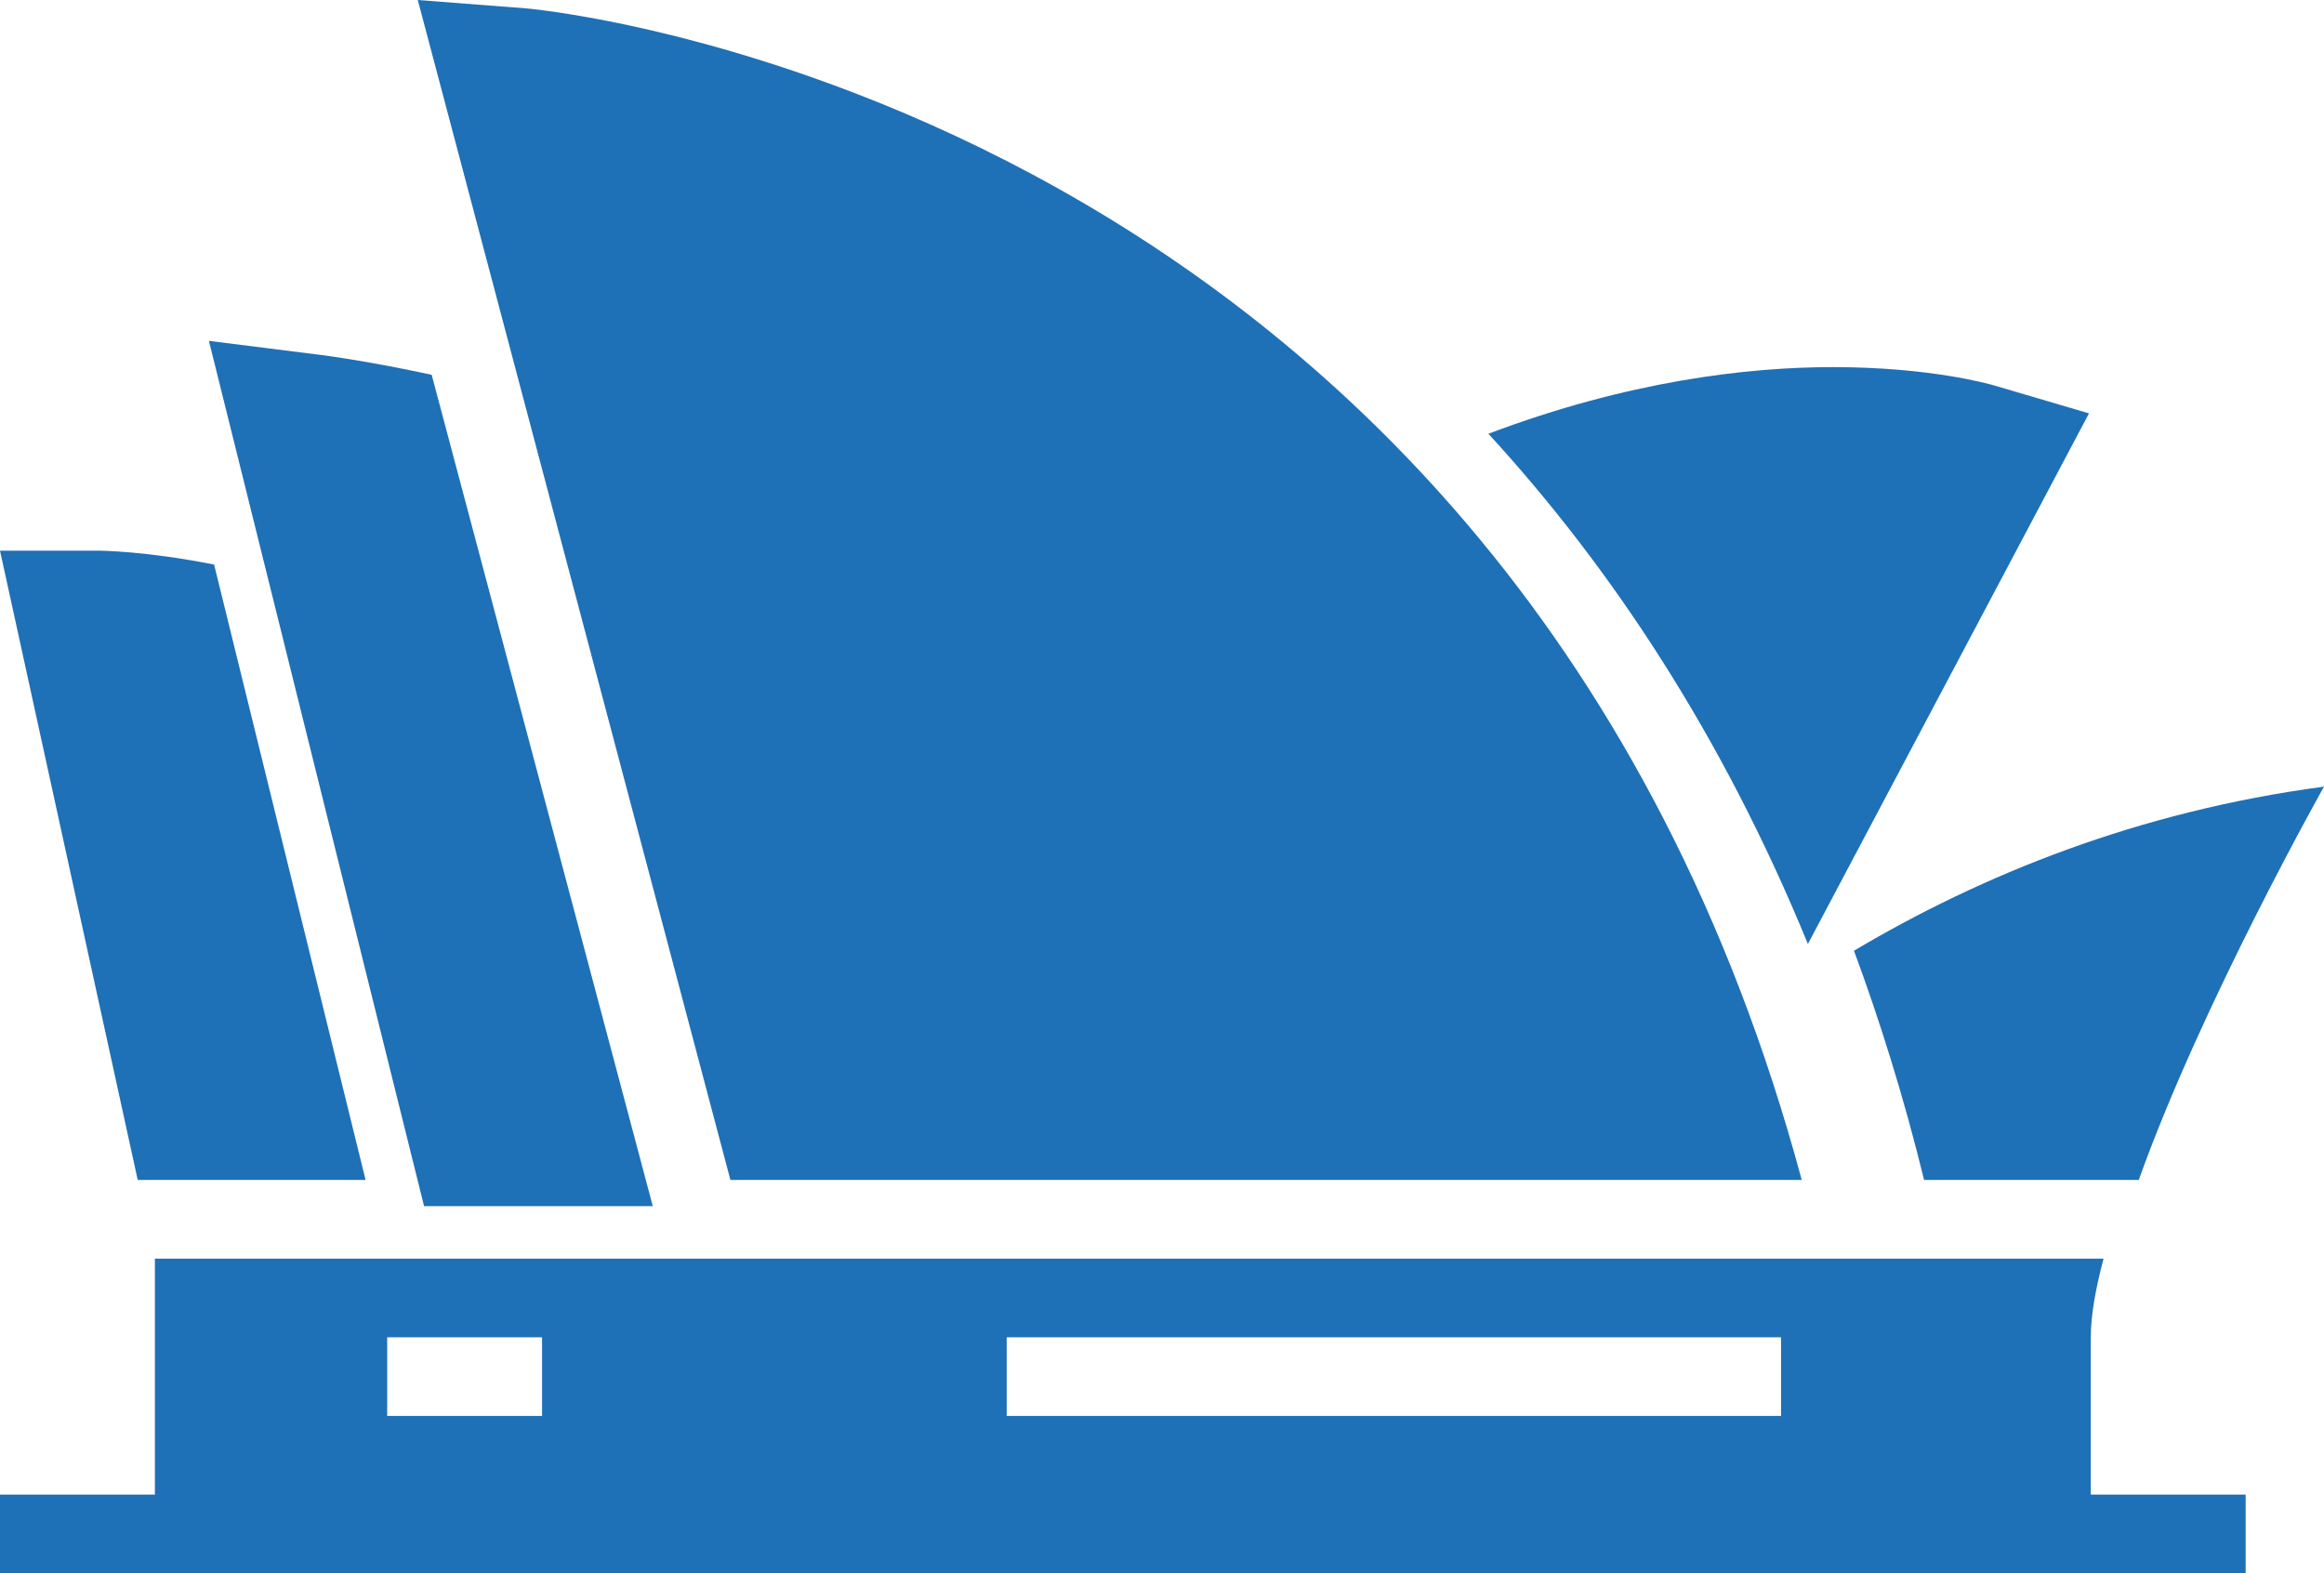
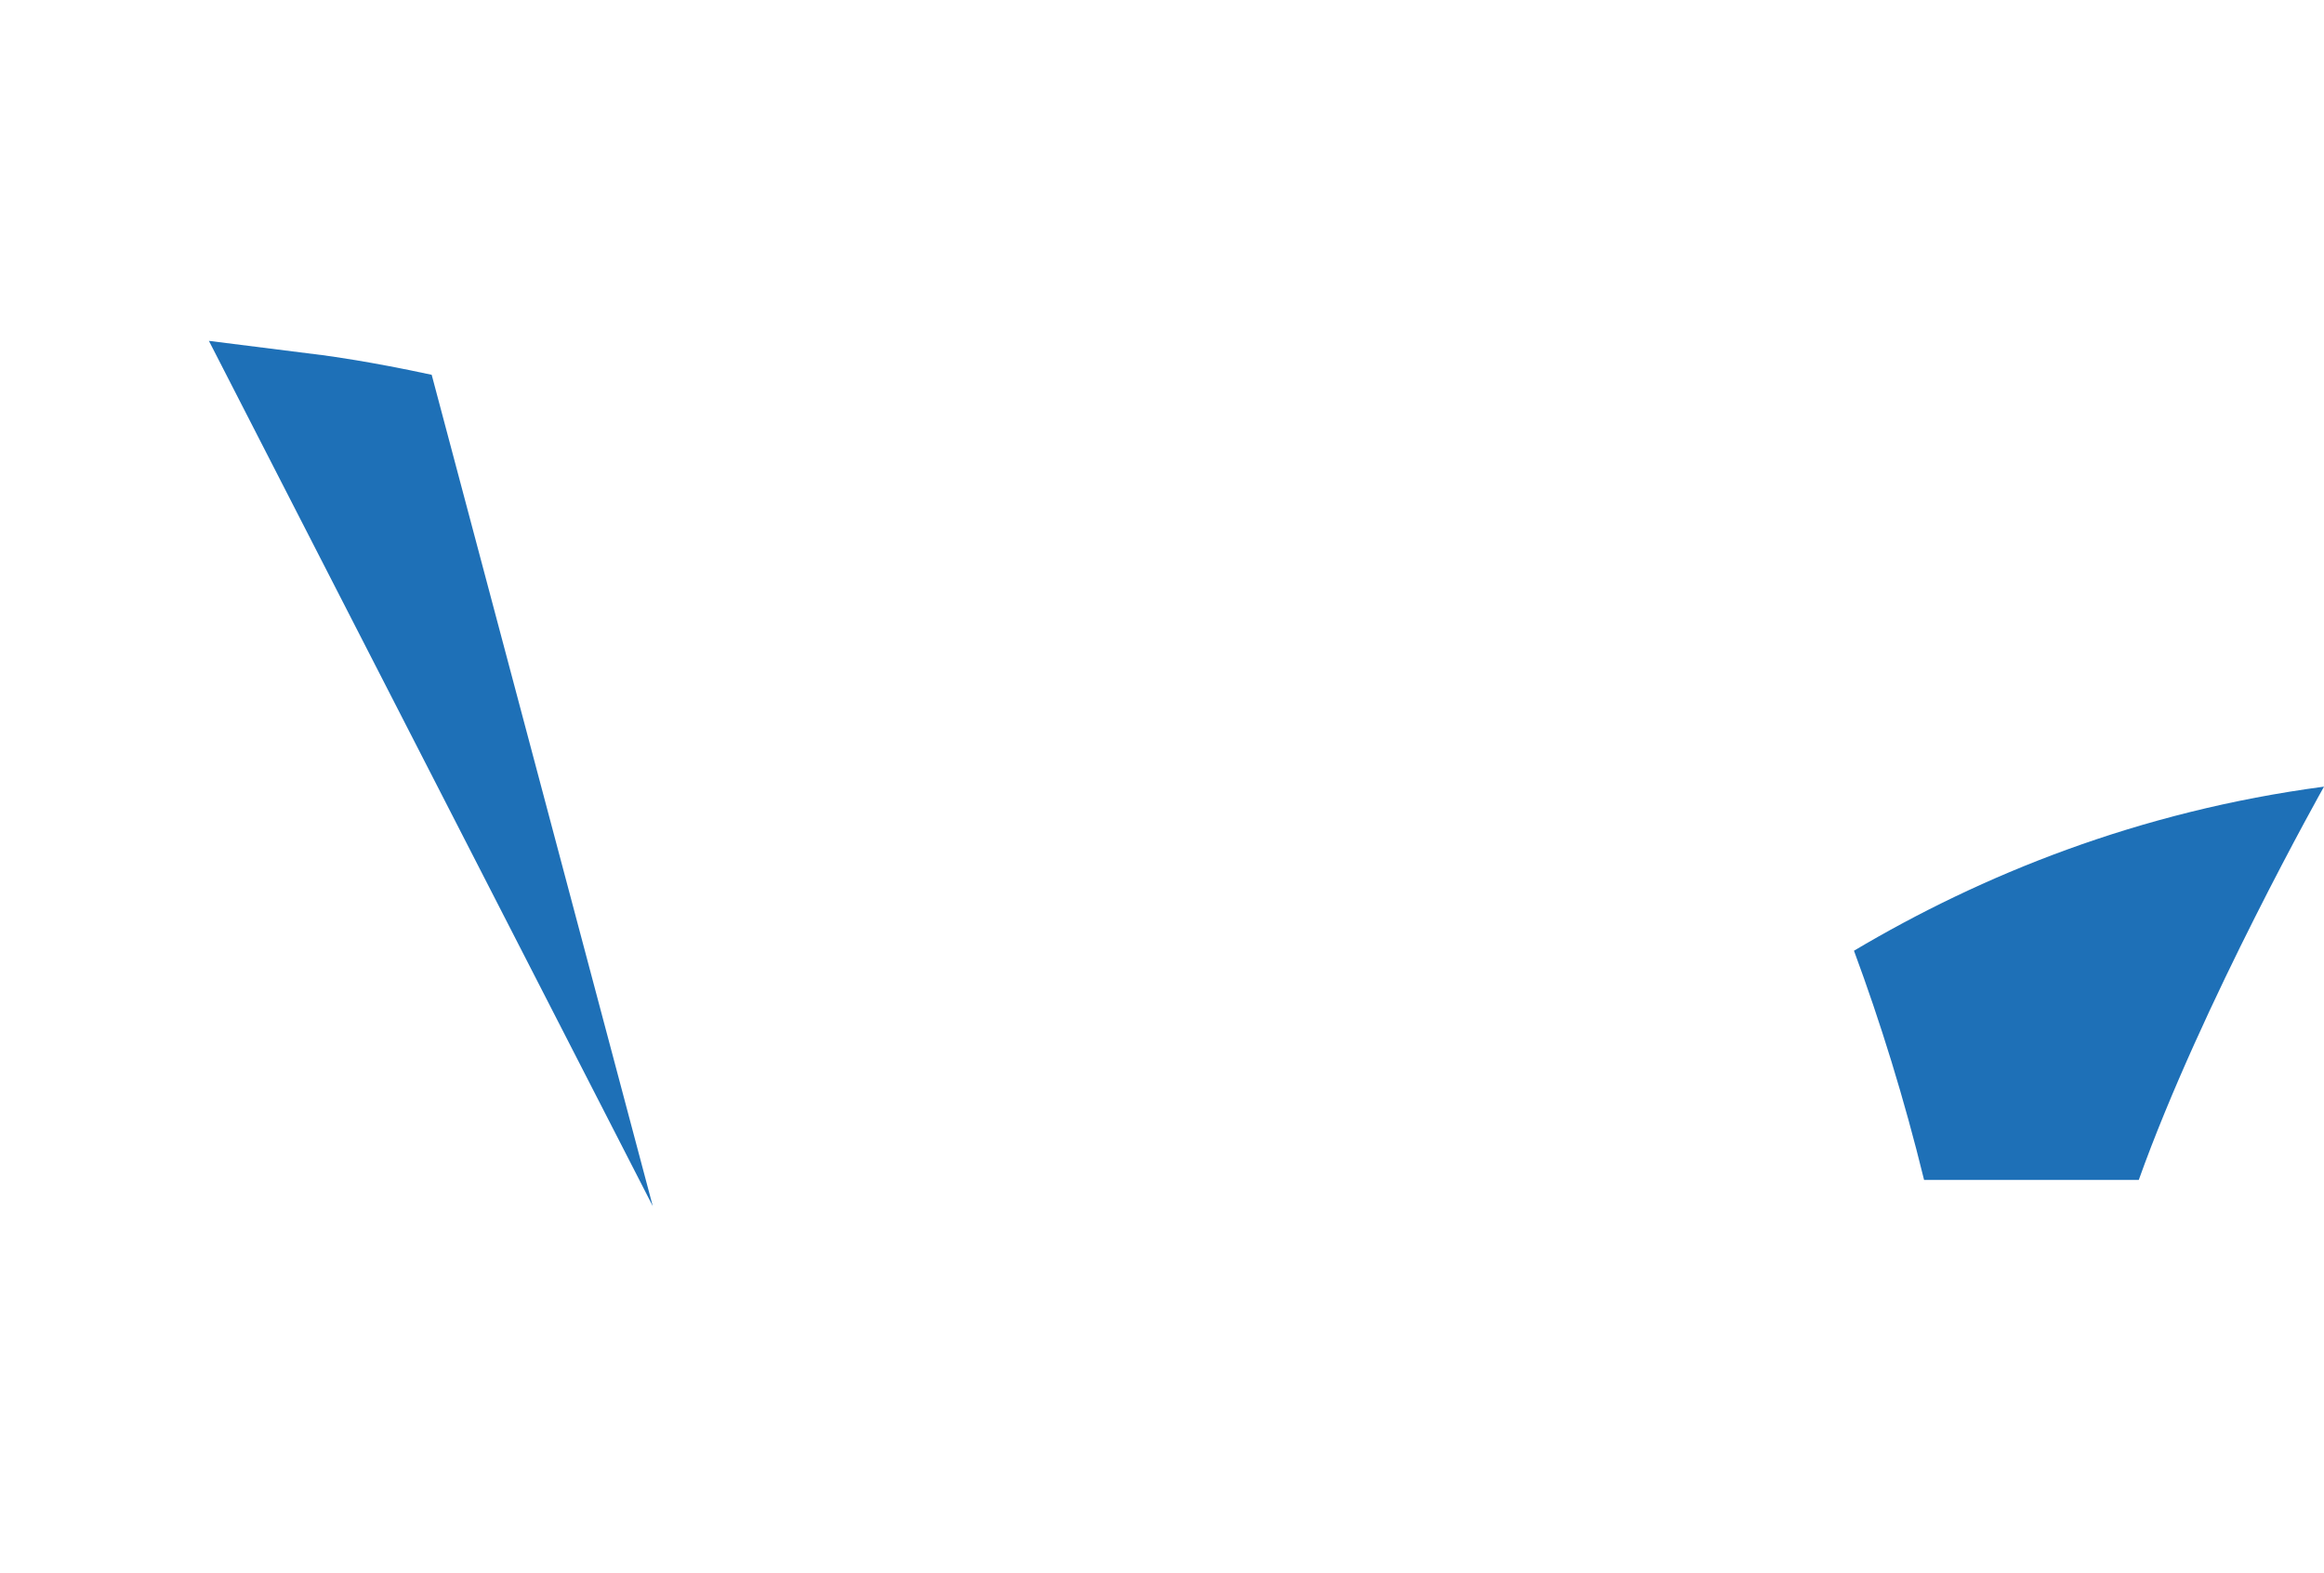
<svg xmlns="http://www.w3.org/2000/svg" width="65px" height="44px" viewBox="0 0 65 44" version="1.1">
  <title>Group Copy 2</title>
  <g id="Page-1" stroke="none" stroke-width="1" fill="none" fill-rule="evenodd">
    <g id="01_Home-Copy" transform="translate(-497, -3722)" fill="#1E70B7" fill-rule="nonzero">
      <g id="Group-36" transform="translate(463, 3698)">
        <g id="Group-Copy-2" transform="translate(34, 24)">
          <path d="M53.815,33 L58.8,33 L59.819,33 C61.578,28.074 65,22 65,22 C59.798,22.691 55.417,24.473 51.854,26.589 C52.594,28.589 53.255,30.714 53.815,33 Z" id="Shape" />
-           <path d="M55.786,10.783 C55.608,10.731 53.958,10.267 51.262,10.267 C48.867,10.267 45.516,10.66 41.629,12.131 C45.035,15.84 48.157,20.521 50.565,26.4 L58.427,11.561 L55.786,10.783 Z" id="Shape" />
-           <path d="M4.333,33 L10.225,33 L5.988,15.789 C4.086,15.413 2.853,15.4 2.701,15.4 L0,15.4 L3.852,33 L4.333,33 Z" id="Shape" />
-           <path d="M5.843,9.533 L11.861,33.733 L18.258,33.733 L12.074,10.482 C10.351,10.11 9.191,9.954 9.012,9.932 L5.843,9.533 Z" id="Shape" />
-           <path d="M50.393,33 C42.243,2.748 15.017,0.26 14.734,0.236 L11.685,0 L20.429,33 L50.393,33 Z" id="Shape" />
-           <path d="M58.477,37.4 C58.477,36.784 58.614,36.029 58.835,35.2 L4.332,35.2 L4.332,41.8 L0,41.8 L0,44 L62.809,44 L62.809,41.8 L58.477,41.8 L58.477,37.4 Z M15.161,39.6 L10.829,39.6 L10.829,37.4 L15.161,37.4 L15.161,39.6 Z M49.814,39.6 L28.156,39.6 L28.156,37.4 L49.814,37.4 L49.814,39.6 Z" id="Shape" />
+           <path d="M5.843,9.533 L18.258,33.733 L12.074,10.482 C10.351,10.11 9.191,9.954 9.012,9.932 L5.843,9.533 Z" id="Shape" />
        </g>
      </g>
    </g>
  </g>
</svg>